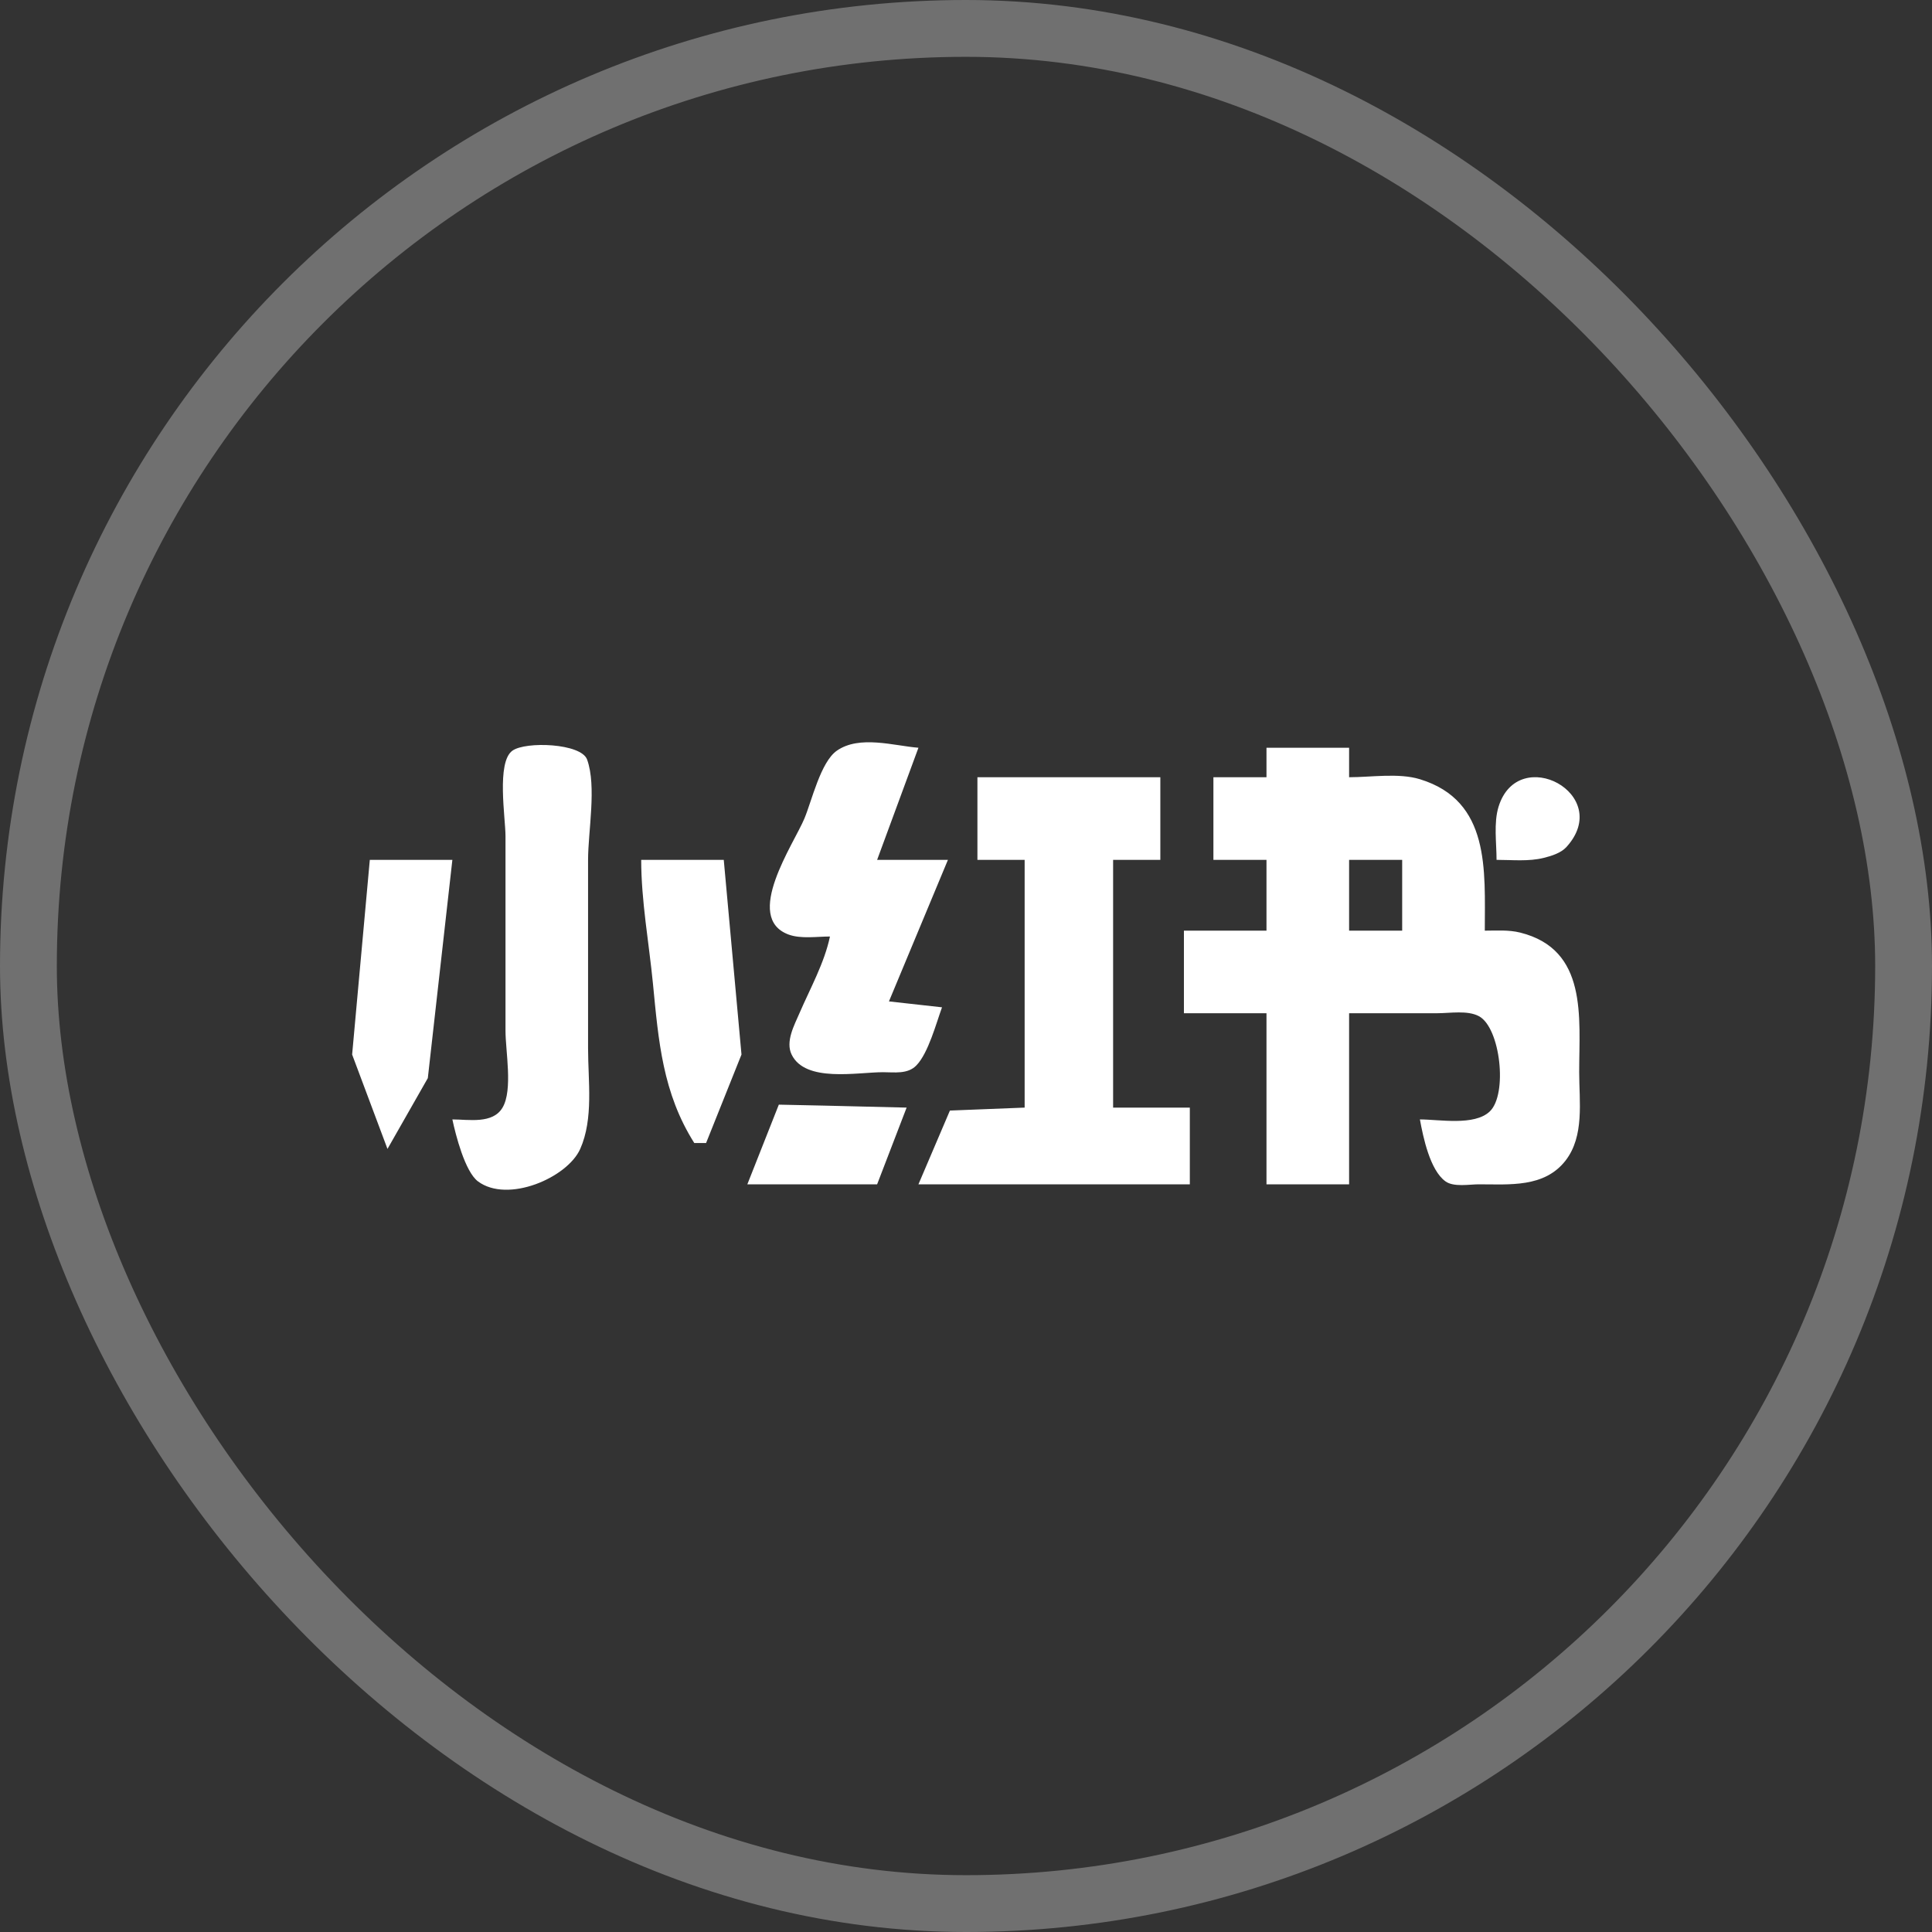
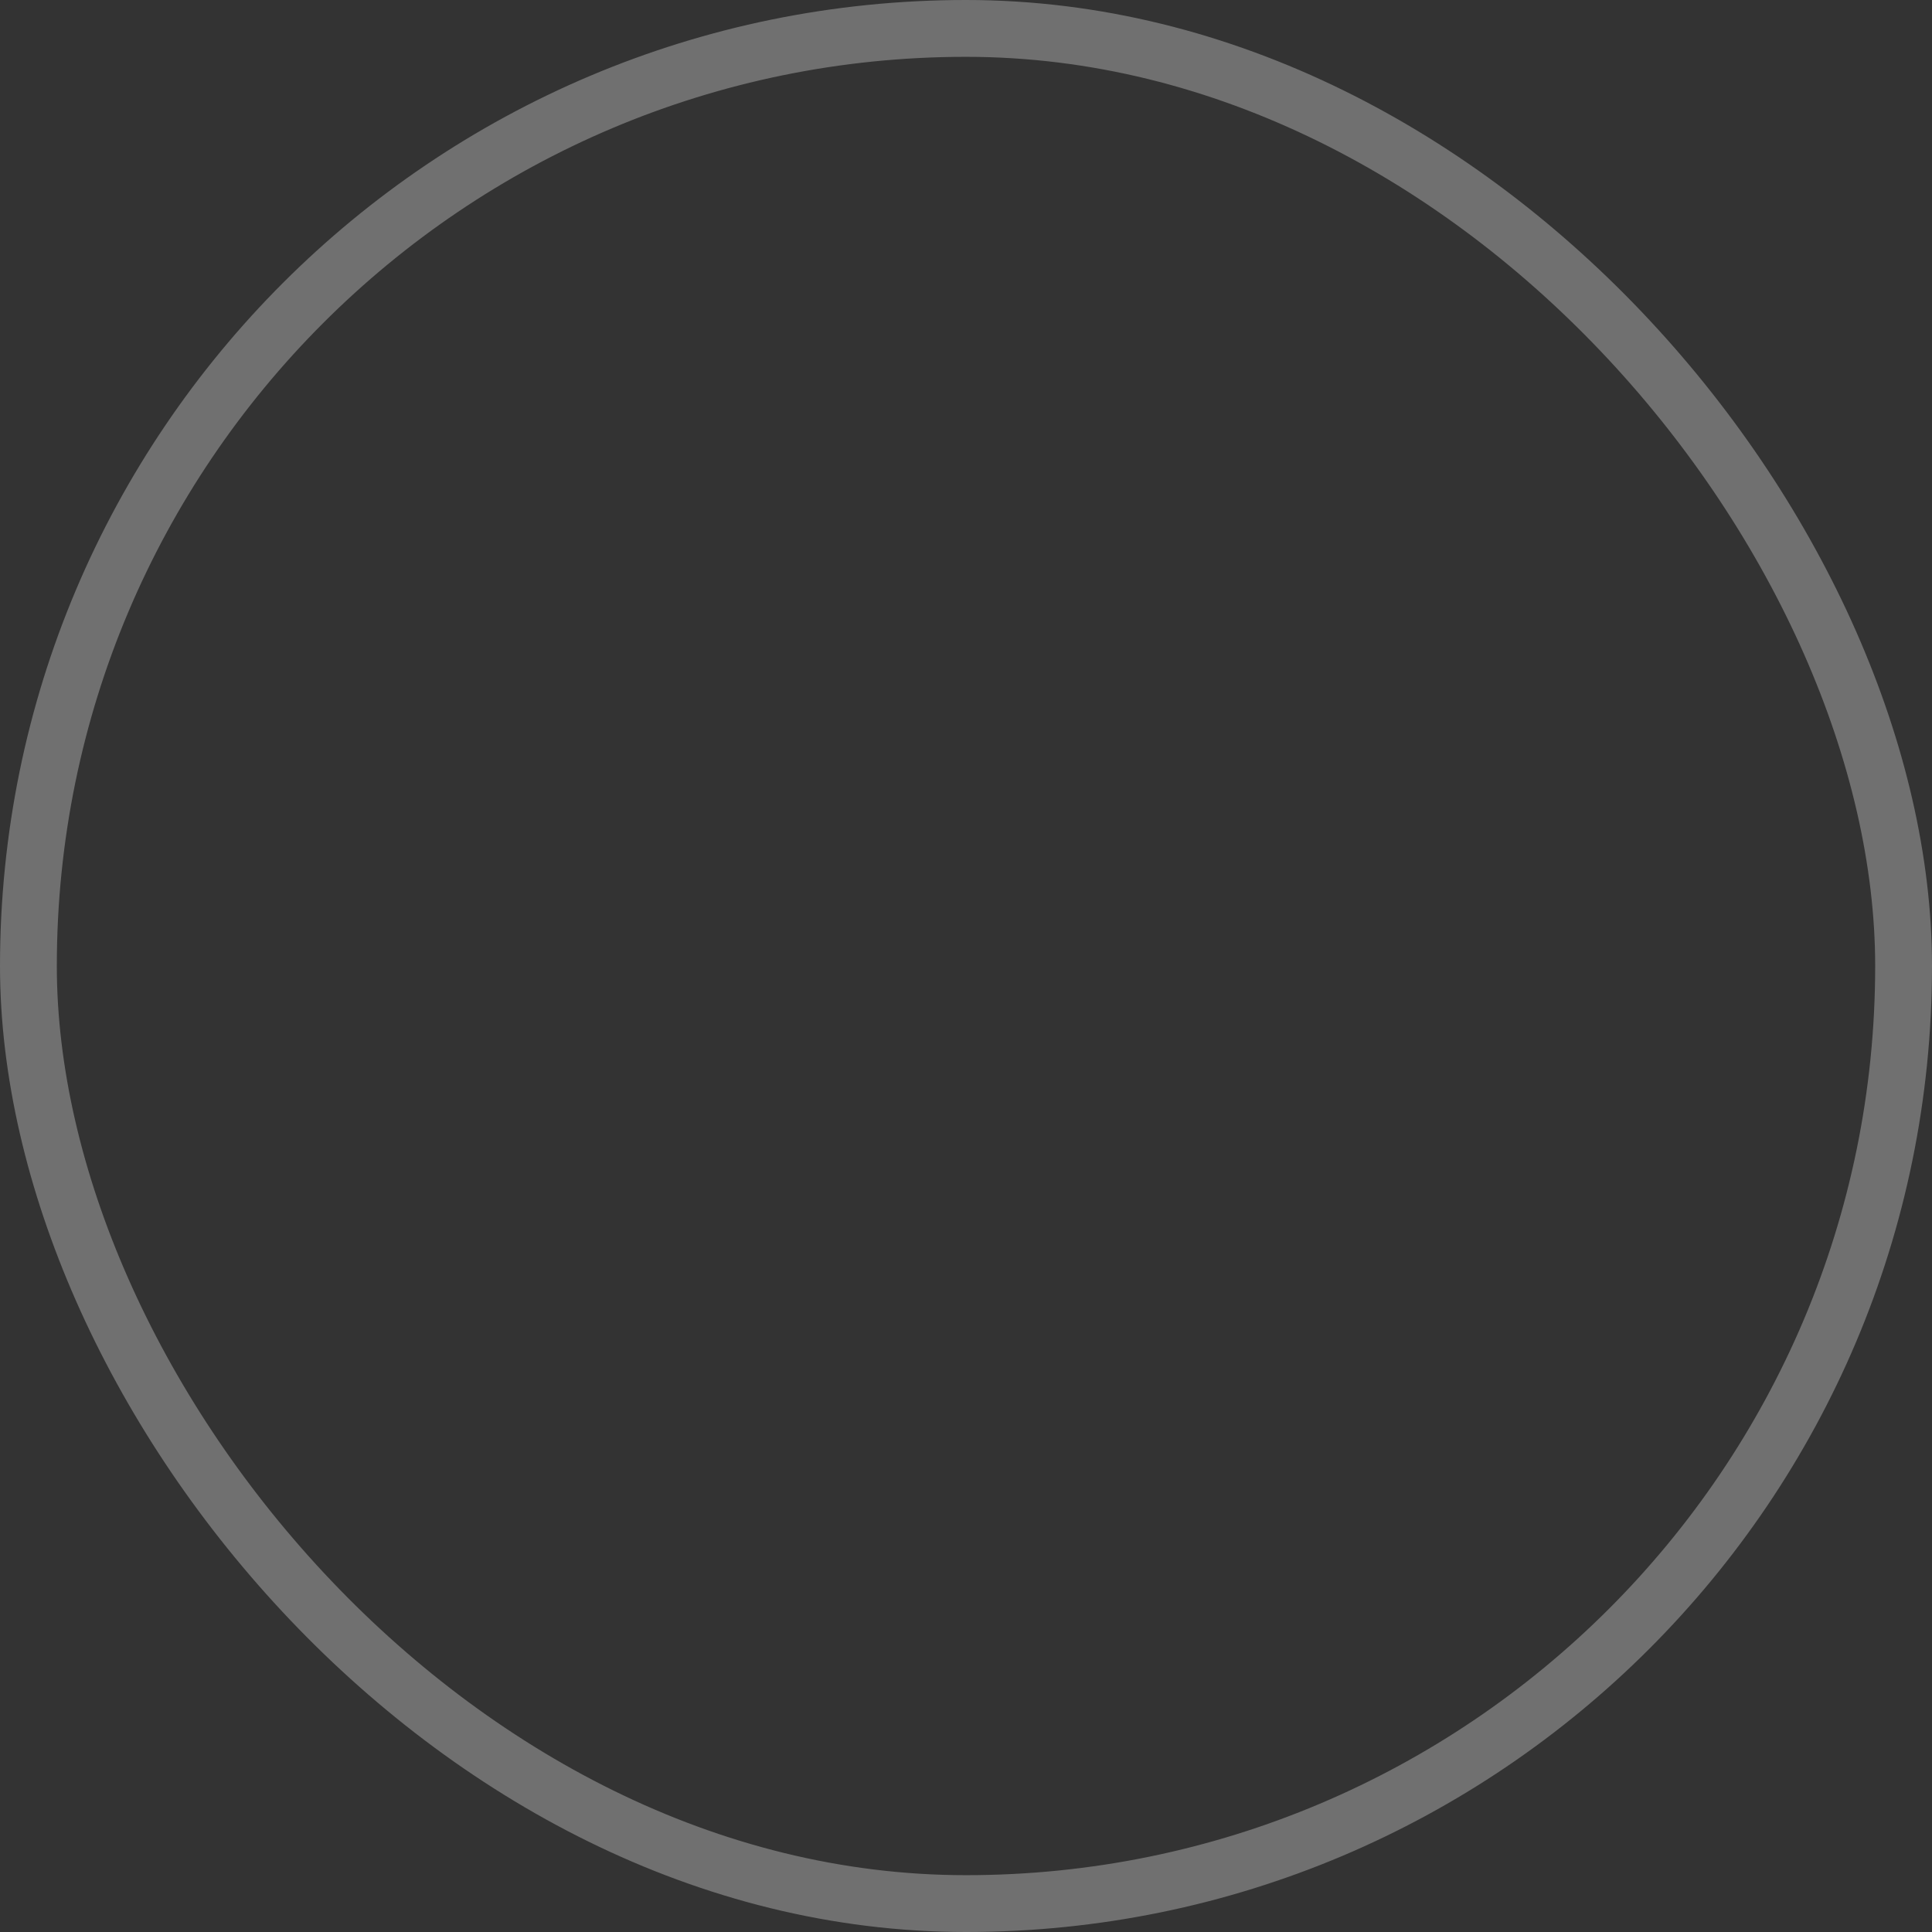
<svg xmlns="http://www.w3.org/2000/svg" width="34" height="34" viewBox="0 0 34 34" fill="none">
  <rect x="0" y="0" width="34" height="34" fill="#333333" stroke="none" />
  <rect x="0.5" y="0.5" width="33" height="33" rx="16.5" stroke="white" stroke-opacity="0.3" />
-   <path d="M16.163 13.159L15.436 15.132H16.682L15.644 17.623L16.578 17.727C16.476 18.006 16.338 18.53 16.128 18.748C15.975 18.908 15.74 18.869 15.54 18.869C15.088 18.869 14.173 19.057 13.931 18.558C13.82 18.329 13.979 18.04 14.069 17.831C14.258 17.394 14.508 16.947 14.606 16.481C14.38 16.481 14.095 16.526 13.879 16.447C13.072 16.15 13.97 14.852 14.156 14.405C14.287 14.091 14.442 13.41 14.727 13.211C15.127 12.932 15.736 13.126 16.163 13.159ZM7.961 19.7C8.247 19.7 8.671 19.785 8.844 19.492C9.028 19.181 8.896 18.497 8.896 18.142V14.716C8.896 14.395 8.734 13.415 9.017 13.211C9.25 13.043 10.228 13.079 10.332 13.367C10.502 13.838 10.349 14.63 10.349 15.132V18.454C10.349 19.023 10.448 19.686 10.211 20.219C9.985 20.727 8.934 21.181 8.411 20.79C8.182 20.617 8.018 19.969 7.961 19.7ZM23.742 13.159V13.678C24.129 13.678 24.615 13.599 24.988 13.713C26.231 14.093 26.13 15.314 26.13 16.378C26.337 16.378 26.549 16.361 26.753 16.412C27.946 16.71 27.791 17.903 27.791 18.869C27.791 19.384 27.887 19.993 27.549 20.427C27.175 20.904 26.564 20.842 26.026 20.842C25.858 20.842 25.583 20.895 25.438 20.79C25.165 20.594 25.045 20.011 24.988 19.7C25.329 19.7 25.945 19.817 26.216 19.561C26.536 19.261 26.405 18.084 26.026 17.883C25.825 17.776 25.518 17.831 25.299 17.831H23.742V20.842H22.288V17.831H20.835V16.378H22.288V15.132H21.354V13.678H22.288V13.159H23.742ZM20.42 13.678V15.132H19.589V19.492H20.939V20.842H16.163L16.717 19.544L18.032 19.492V15.132H17.201V13.678H20.42ZM26.337 15.132C26.337 14.837 26.284 14.482 26.372 14.197C26.719 13.077 28.408 13.98 27.566 14.907C27.47 15.012 27.302 15.064 27.168 15.097C26.902 15.164 26.609 15.132 26.337 15.132ZM7.961 15.132L7.529 18.973L6.819 20.219L6.197 18.558L6.508 15.132H7.961ZM12.737 15.132L13.049 18.558L12.426 20.115H12.218C11.661 19.233 11.589 18.323 11.491 17.312C11.421 16.594 11.284 15.854 11.284 15.132H12.737ZM23.742 15.132V16.378H24.676V15.132H23.742ZM15.955 19.492L15.436 20.842H13.152L13.706 19.44L14.502 19.457L15.955 19.492Z" fill="white" />
</svg>